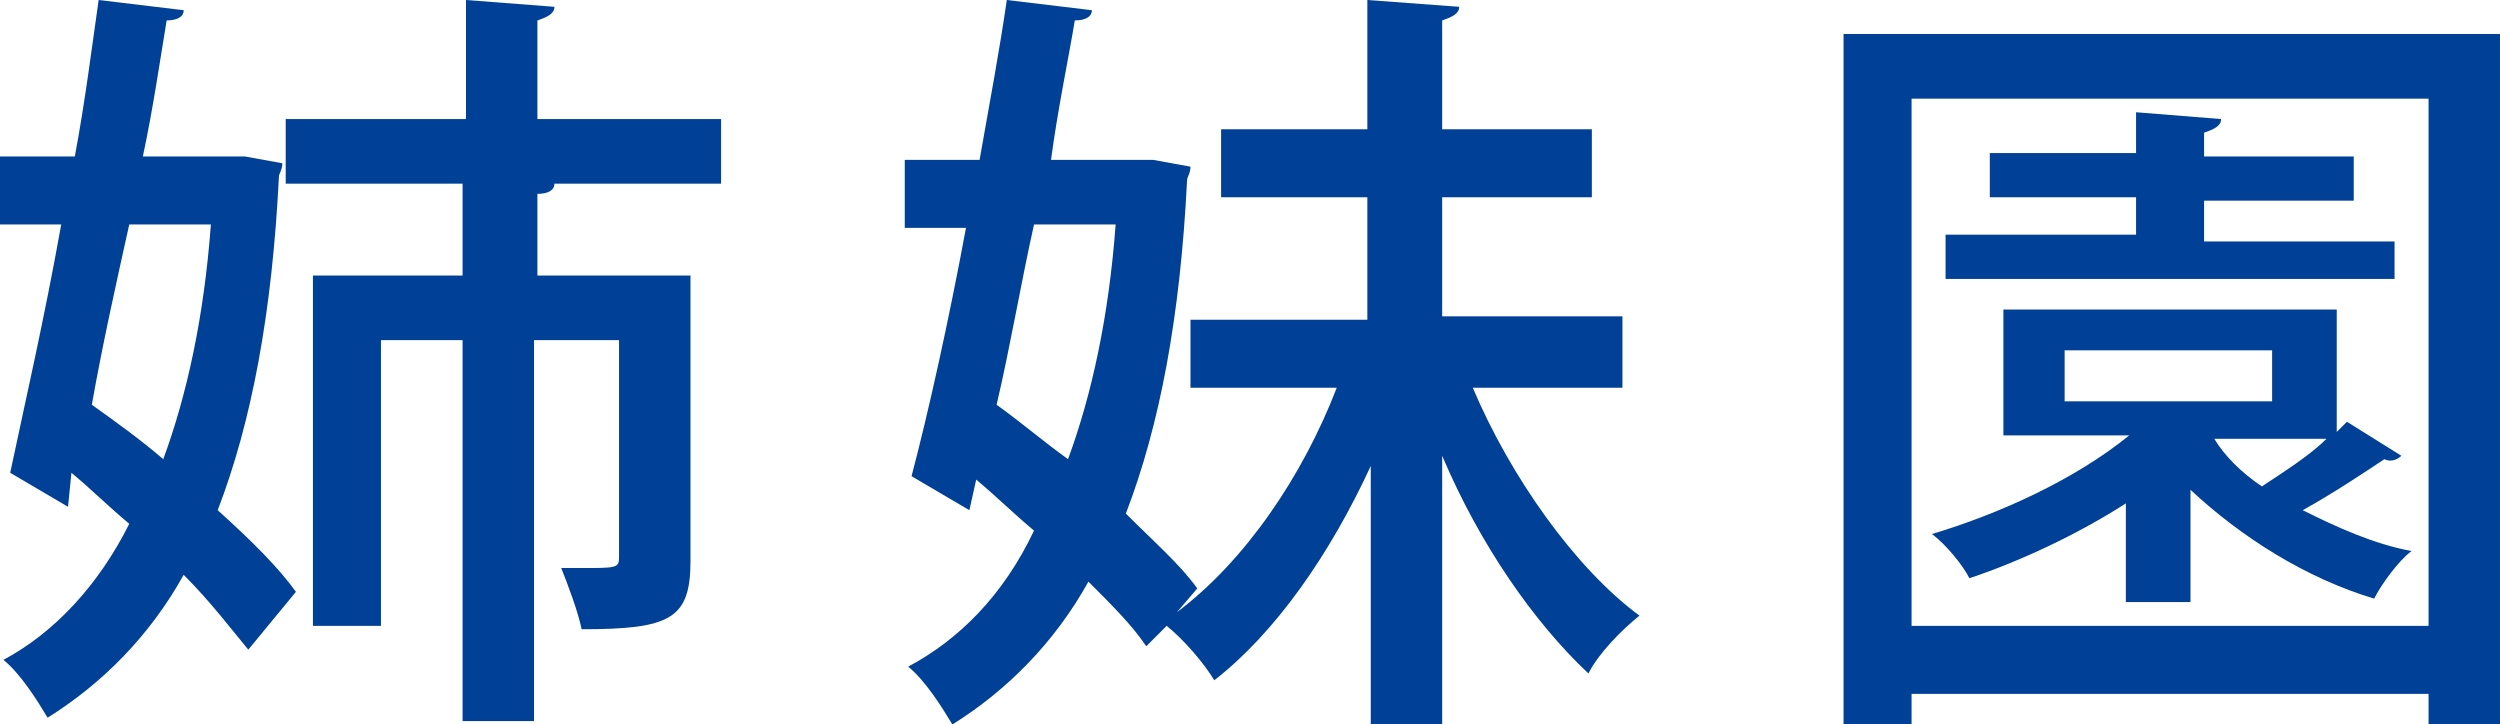
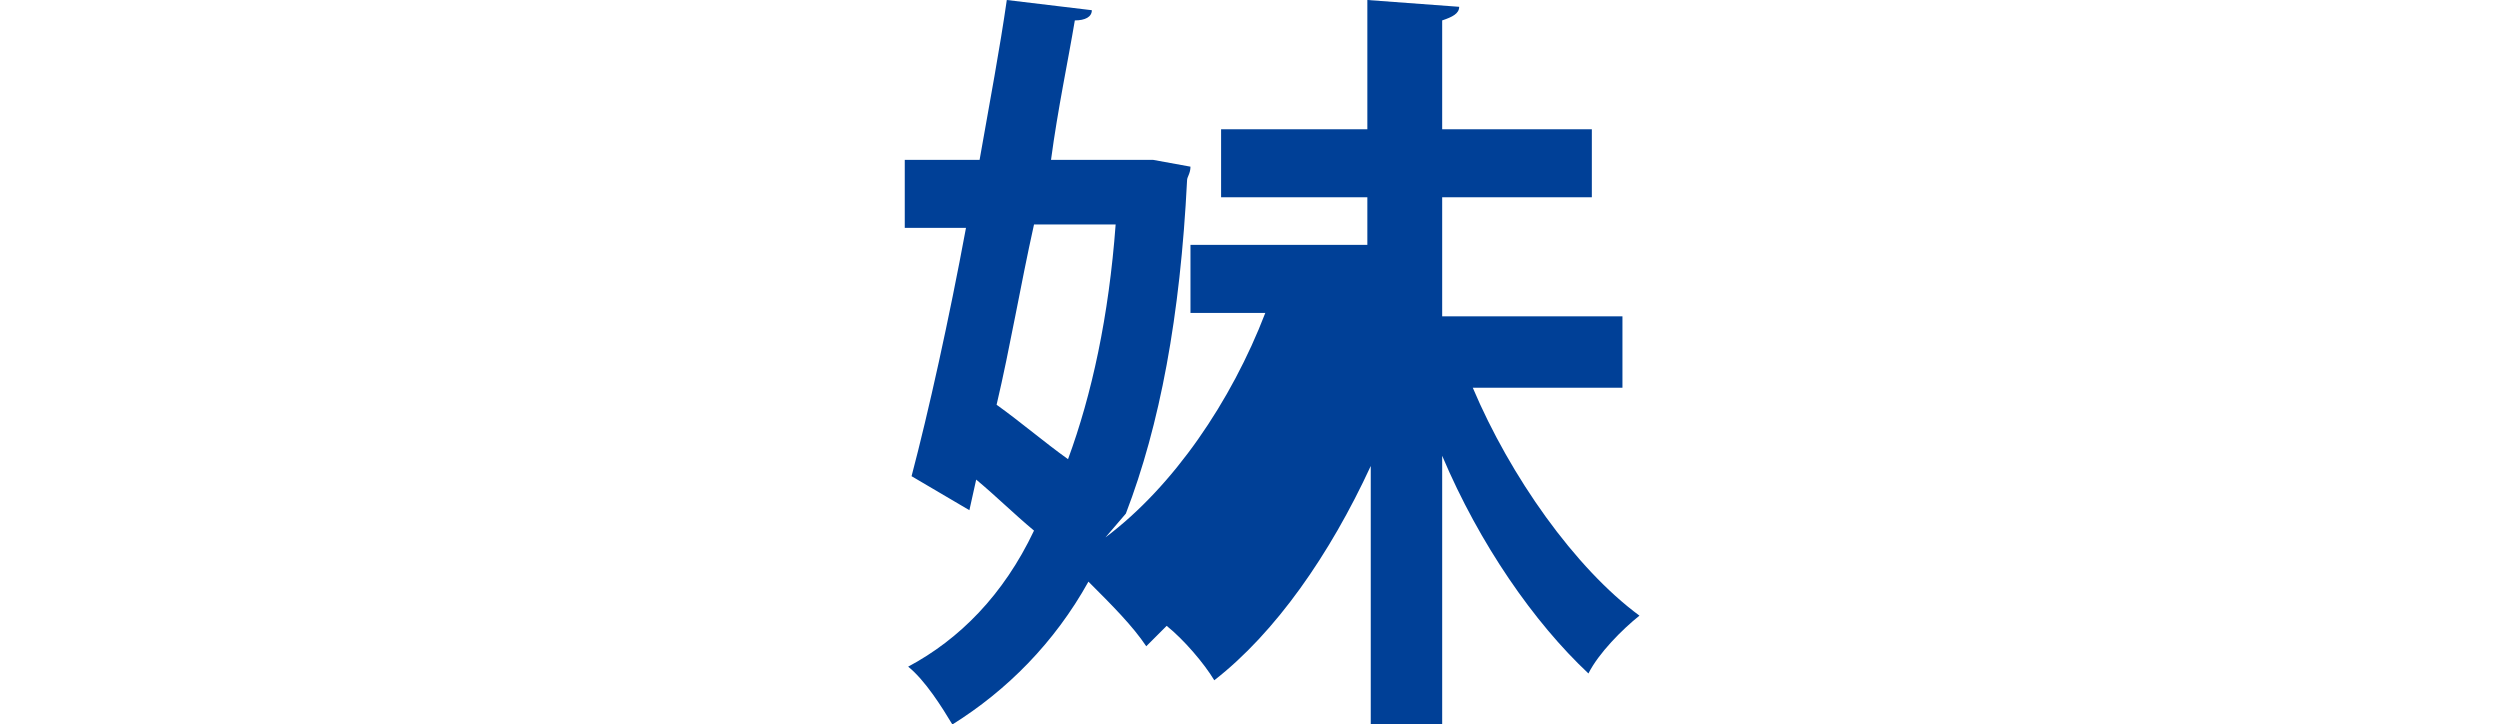
<svg xmlns="http://www.w3.org/2000/svg" version="1.1" id="レイヤー_1" x="0px" y="0px" viewBox="0 0 73.5 21.3" style="enable-background:new 0 0 73.5 21.3;" xml:space="preserve">
  <style type="text/css">
	.st0{fill:#004097;}
</style>
-   <path class="st0" d="M7.2,4.6l1.1,0.2c0,0.2-0.1,0.3-0.1,0.4C8,9.2,7.4,12.4,6.4,15c1,0.9,1.8,1.7,2.3,2.4l-1.4,1.7  c-0.5-0.6-1.1-1.4-1.9-2.2c-1,1.8-2.4,3.2-4,4.2c-0.3-0.5-0.8-1.3-1.3-1.7c1.5-0.8,2.8-2.2,3.7-4c-0.6-0.5-1.1-1-1.7-1.5L2,14.9  l-1.7-1C0.7,12,1.3,9.4,1.8,6.6H0v-2h2.2C2.5,3,2.7,1.4,2.9,0l2.5,0.3c0,0.2-0.2,0.3-0.5,0.3C4.7,1.8,4.5,3.2,4.2,4.6h2.6L7.2,4.6z   M3.8,6.6C3.4,8.4,3,10.2,2.7,11.9c0.7,0.5,1.4,1,2.1,1.6c0.7-1.9,1.2-4.2,1.4-6.9H3.8z M21.2,5.4h-4.9c0,0.2-0.2,0.3-0.5,0.3v2.4  h4.5v8.4c0,1.7-0.6,2-3.2,2c-0.1-0.5-0.4-1.3-0.6-1.8h0.6c1,0,1.1,0,1.1-0.3V10h-2.5v11.2h-2.1V10h-2.4v8.4h-2V8.1h4.4V5.4H8.4V3.5  h5.3V0l2.6,0.2c0,0.2-0.2,0.3-0.5,0.4v2.9h5.4V5.4z" />
-   <path class="st0" d="M47.6,11.4h-4.3c1.1,2.6,3,5.3,4.9,6.7c-0.5,0.4-1.2,1.1-1.5,1.7c-1.6-1.5-3.2-3.8-4.3-6.4v7.9h-2.1v-7.6  c-1.2,2.6-2.8,4.9-4.6,6.3c-0.3-0.5-0.9-1.2-1.4-1.6L33.7,19c-0.4-0.6-1-1.2-1.7-1.9c-1,1.8-2.4,3.2-4,4.2c-0.3-0.5-0.8-1.3-1.3-1.7  c1.5-0.8,2.8-2.1,3.7-4c-0.6-0.5-1.1-1-1.7-1.5l-0.2,0.9l-1.7-1c0.5-1.9,1.1-4.6,1.6-7.3h-1.8v-2h2.2C29.1,3,29.4,1.4,29.6,0  l2.5,0.3c0,0.2-0.2,0.3-0.5,0.3c-0.2,1.2-0.5,2.6-0.7,4.1h2.6l0.4,0l1.1,0.2c0,0.2-0.1,0.3-0.1,0.4c-0.2,4-0.8,7.2-1.8,9.8  c0.8,0.8,1.6,1.5,2.1,2.2l-0.6,0.7c2-1.5,3.7-4,4.7-6.6H35v-2h5.2V5.8h-4.3v-2h4.3V0l2.7,0.2c0,0.2-0.2,0.3-0.5,0.4v3.2h4.4v2h-4.4  v3.5h5.3V11.4z M30.4,6.6c-0.4,1.8-0.7,3.6-1.1,5.3c0.7,0.5,1.4,1.1,2.1,1.6c0.7-1.9,1.2-4.2,1.4-6.9H30.4z" />
-   <path class="st0" d="M54.2,1h19.3v20.3h-2.1v-0.9H56.2v0.9h-2V1z M56.2,18.4h15.2V2.9H56.2V18.4z M69,12.4l1.6,1  c-0.1,0.1-0.3,0.2-0.5,0.1c-0.6,0.4-1.5,1-2.4,1.5c1,0.5,2.1,1,3.2,1.2c-0.4,0.3-0.9,1-1.1,1.4c-2-0.6-3.9-1.8-5.4-3.2v3.3h-1.9  v-2.9c-1.4,0.9-3.1,1.7-4.6,2.2c-0.2-0.4-0.7-1-1.1-1.3c2-0.6,4.2-1.6,5.8-2.9h-3.7V9.1h9.8v3.6L69,12.4z M70.4,6.9v1.3H57.2V6.9  h5.6V5.8h-4.3V4.5h4.3V3.3l2.5,0.2c0,0.2-0.2,0.3-0.5,0.4v0.7h4.4v1.3h-4.4v1.2H70.4z M60.7,10.3v1.5h6.1v-1.5H60.7z M65.1,12.9  L65.1,12.9c0.3,0.5,0.8,1,1.4,1.4c0.6-0.4,1.4-0.9,1.9-1.4H65.1z" />
+   <path class="st0" d="M47.6,11.4h-4.3c1.1,2.6,3,5.3,4.9,6.7c-0.5,0.4-1.2,1.1-1.5,1.7c-1.6-1.5-3.2-3.8-4.3-6.4v7.9h-2.1v-7.6  c-1.2,2.6-2.8,4.9-4.6,6.3c-0.3-0.5-0.9-1.2-1.4-1.6L33.7,19c-0.4-0.6-1-1.2-1.7-1.9c-1,1.8-2.4,3.2-4,4.2c-0.3-0.5-0.8-1.3-1.3-1.7  c1.5-0.8,2.8-2.1,3.7-4c-0.6-0.5-1.1-1-1.7-1.5l-0.2,0.9l-1.7-1c0.5-1.9,1.1-4.6,1.6-7.3h-1.8v-2h2.2C29.1,3,29.4,1.4,29.6,0  l2.5,0.3c0,0.2-0.2,0.3-0.5,0.3c-0.2,1.2-0.5,2.6-0.7,4.1h2.6l0.4,0l1.1,0.2c0,0.2-0.1,0.3-0.1,0.4c-0.2,4-0.8,7.2-1.8,9.8  l-0.6,0.7c2-1.5,3.7-4,4.7-6.6H35v-2h5.2V5.8h-4.3v-2h4.3V0l2.7,0.2c0,0.2-0.2,0.3-0.5,0.4v3.2h4.4v2h-4.4  v3.5h5.3V11.4z M30.4,6.6c-0.4,1.8-0.7,3.6-1.1,5.3c0.7,0.5,1.4,1.1,2.1,1.6c0.7-1.9,1.2-4.2,1.4-6.9H30.4z" />
</svg>